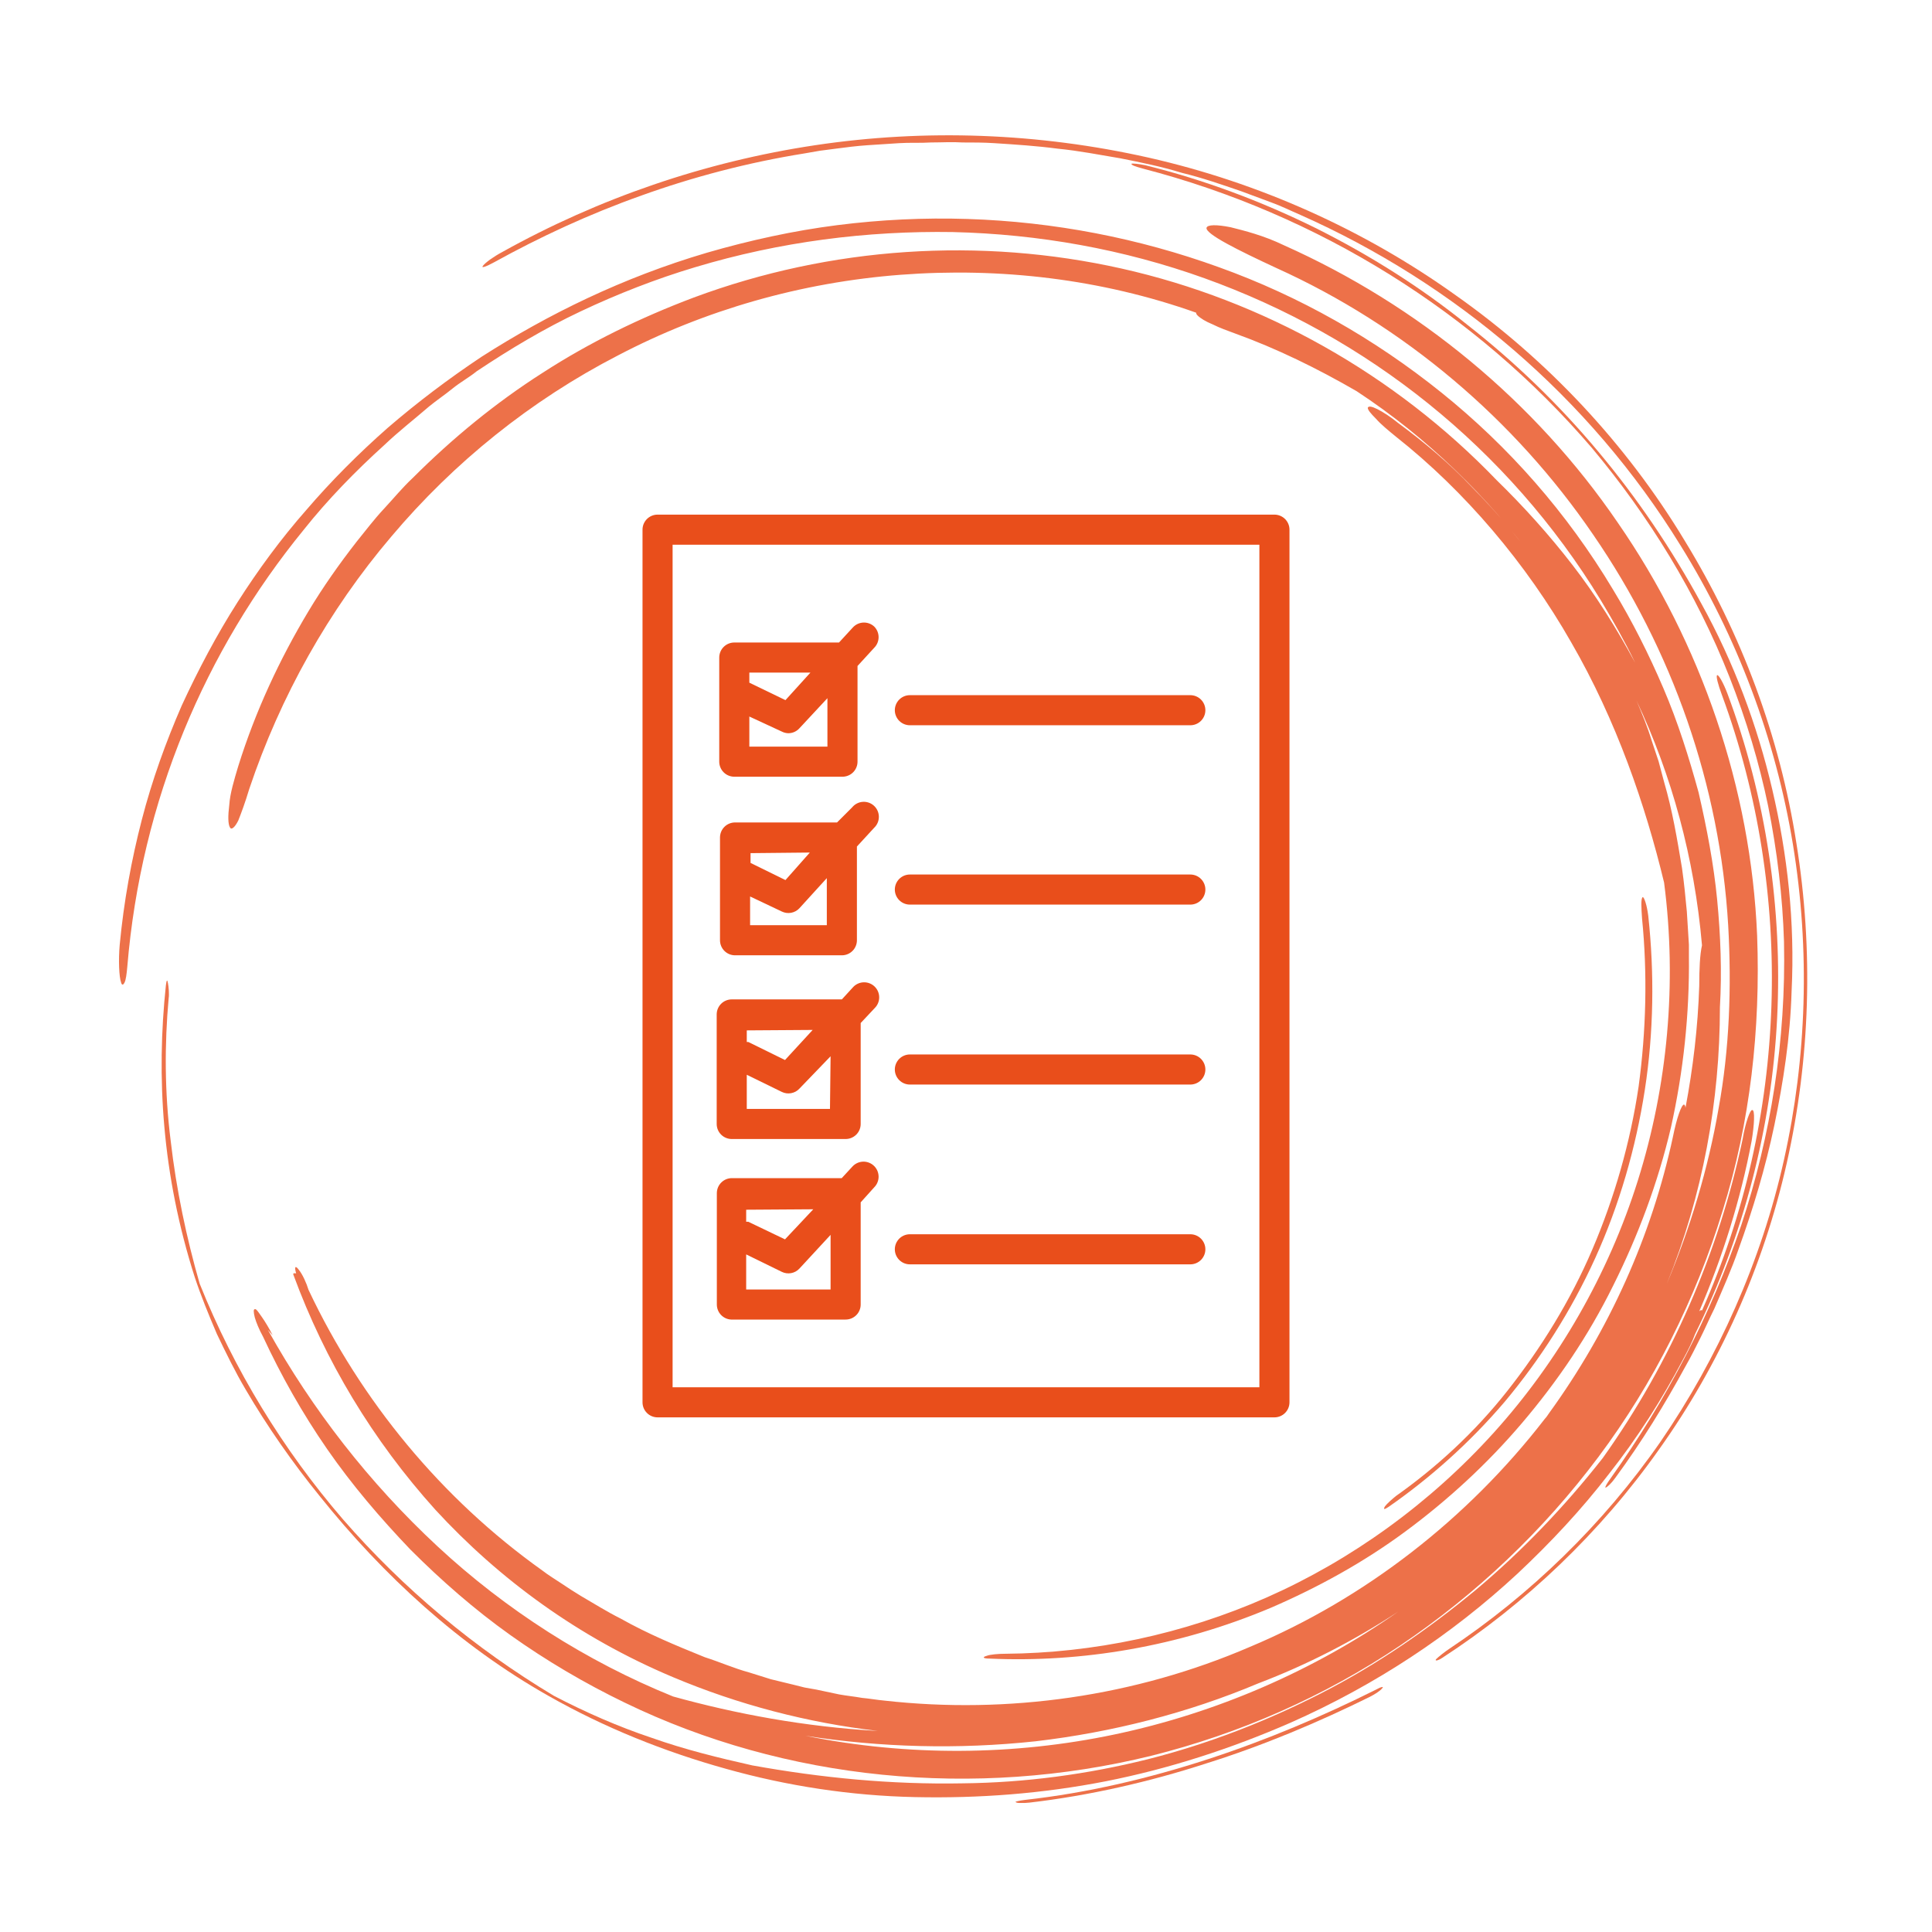
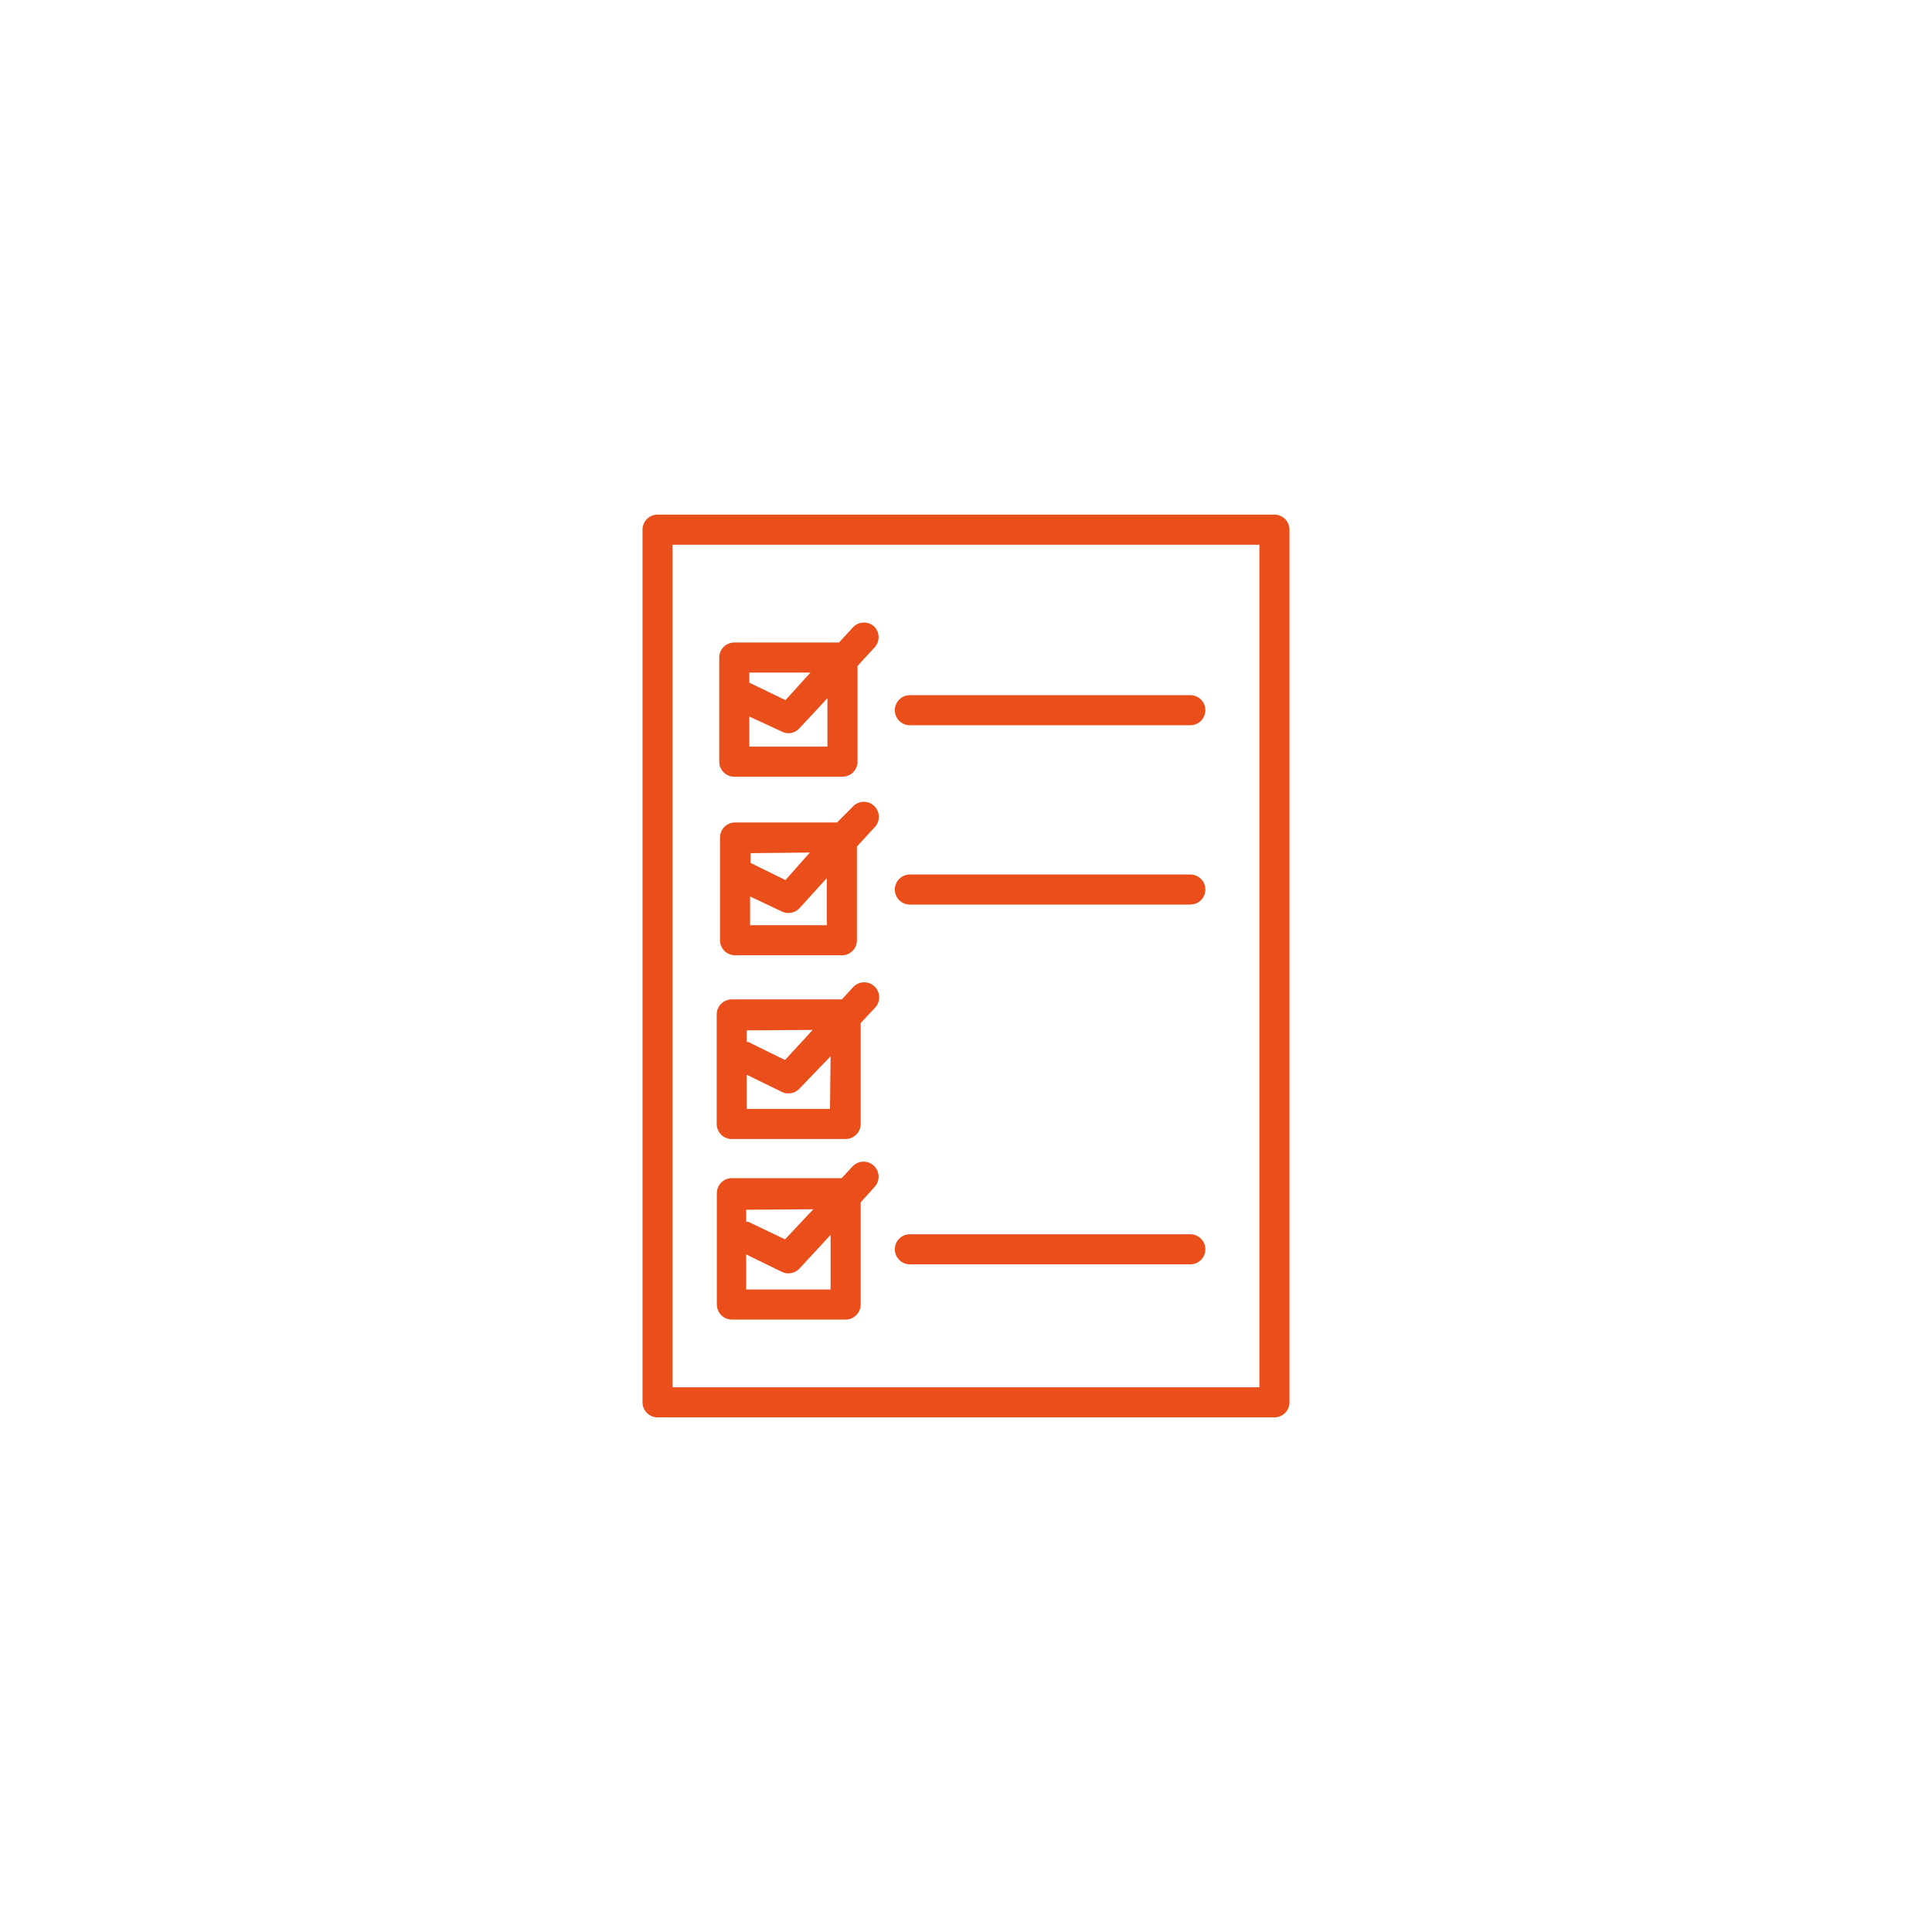
<svg xmlns="http://www.w3.org/2000/svg" width="1080" zoomAndPan="magnify" viewBox="0 0 810 810" height="1080" preserveAspectRatio="xMidYMid meet" version="1.0">
  <defs>
    <filter x="0%" y="0%" width="100%" height="100%" id="ea39e81510">
      <feColorMatrix values="0 0 0 0 1 0 0 0 0 1 0 0 0 0 1 0 0 0 1 0" color-interpolation-filters="sRGB" />
    </filter>
    <clipPath id="51fb0936be">
-       <path d="M 49.566 55 L 758 55 L 758 755.953 L 49.566 755.953 Z M 49.566 55 " clip-rule="nonzero" />
-     </clipPath>
+       </clipPath>
    <mask id="a8028f9c3b">
      <g filter="url(#ea39e81510)">
        <rect x="-81" width="972" fill="#000000" y="-81" height="972" fill-opacity="0.8" />
      </g>
    </mask>
    <clipPath id="e4dcf37415">
      <path d="M 0.566 36 L 688 36 L 688 691 L 0.566 691 Z M 0.566 36 " clip-rule="nonzero" />
    </clipPath>
    <clipPath id="267938e694">
      <path d="M 376 652 L 531 652 L 531 700.953 L 376 700.953 Z M 376 652 " clip-rule="nonzero" />
    </clipPath>
    <clipPath id="817e747871">
      <path d="M 153 1 L 708.922 1 L 708.922 642 L 153 642 Z M 153 1 " clip-rule="nonzero" />
    </clipPath>
    <clipPath id="c6b00778c6">
      <rect x="0" width="709" y="0" height="701" />
    </clipPath>
    <clipPath id="b501b7811b">
      <path d="M 269.379 215.68 L 540.879 215.68 L 540.879 594.43 L 269.379 594.43 Z M 269.379 215.68 " clip-rule="nonzero" />
    </clipPath>
  </defs>
  <rect x="-81" width="972" fill="#ffffff" y="-81" height="972" fill-opacity="1" />
  <rect x="-81" width="972" fill="#ffffff" y="-81" height="972" fill-opacity="1" />
  <g clip-path="url(#51fb0936be)">
    <g mask="url(#a8028f9c3b)">
      <g transform="matrix(1, 0, 0, 1, 49, 55)">
        <g clip-path="url(#c6b00778c6)">
          <g clip-path="url(#e4dcf37415)">
            <path fill="#e94e1b" d="M 55.512 275.746 C 68.516 237.027 88.738 200.914 115.031 169.996 C 141.324 138.793 173.684 112.789 210.09 94.008 C 246.492 74.941 286.945 63.383 328.551 60.203 C 370.156 57.027 412.629 61.938 452.5 76.098 C 452.5 76.387 452.5 76.676 453.078 77.25 C 454.234 78.406 456.543 79.852 459.434 81.008 C 462.324 82.453 465.5 83.609 468.68 84.766 C 486.305 91.121 503.352 99.5 519.82 109.035 C 549.289 128.391 574.715 153.238 595.52 181.266 C 591.473 175.488 586.852 170.285 582.516 164.797 C 577.895 159.598 573.27 154.395 568.359 149.484 C 558.824 139.371 548.133 130.414 537.156 122.324 C 533.977 119.723 530.797 117.703 528.488 116.547 C 526.176 115.391 524.73 115.102 524.441 115.969 C 524.441 116.836 525.598 118.281 527.91 120.59 C 529.93 122.902 533.109 125.504 536.289 128.102 C 565.18 150.93 590.895 181.266 609.676 214.203 C 628.746 247.141 640.879 282.68 648.68 315.039 C 654.172 357.223 650.125 400.273 637.703 439.855 C 625.277 479.438 604.188 515.844 577.316 545.602 C 550.445 575.363 517.508 599.055 482.258 614.656 C 447.008 630.258 409.16 638.059 372.465 638.348 C 369.578 638.348 366.109 638.637 364.664 639.215 C 362.641 639.793 363.219 640.371 365.82 640.371 C 404.25 642.105 444.988 635.461 483.992 618.992 C 503.352 610.613 522.418 600.211 540.043 587.207 C 557.668 574.207 574.426 558.895 589.16 541.559 C 603.898 524.223 616.898 505.152 627.301 484.062 C 637.703 463.258 646.082 441.012 651.57 417.609 C 656.77 394.207 659.371 370.223 659.082 345.664 L 659.082 341.043 L 658.793 336.418 L 658.215 327.176 C 657.637 321.105 657.059 315.039 656.191 308.973 C 654.172 296.836 652.148 284.703 648.68 272.855 L 646.371 264.188 L 643.48 255.52 C 641.746 249.742 639.434 244.25 637.125 238.762 C 651.859 269.965 661.395 304.637 664.57 341.332 C 663.703 345.086 663.418 351.156 663.418 358.379 C 662.84 375.715 660.816 392.762 657.637 409.52 C 657.637 408.652 657.348 408.363 657.059 408.074 C 655.902 408.074 653.883 414.141 652.438 421.363 C 643.48 463.258 625.566 502.844 600.43 537.512 C 599.852 538.379 599.273 539.246 598.695 539.824 C 566.336 581.719 523.285 615.234 475.035 635.461 C 426.785 656.262 373.621 663.773 321.902 657.996 C 318.727 657.707 315.547 657.129 312.371 656.84 C 309.191 656.262 306.012 655.973 302.836 655.395 L 293.301 653.375 L 288.387 652.508 L 283.766 651.352 L 274.23 649.039 L 264.984 646.148 C 258.629 644.418 252.852 641.816 246.492 639.793 C 234.359 634.883 222.512 629.969 211.246 623.613 C 205.465 620.723 199.977 617.258 194.488 614.078 C 191.598 612.344 188.996 610.613 186.398 608.879 C 183.797 607.145 180.906 605.41 178.309 603.391 C 136.125 573.34 102.32 532.312 80.359 485.797 C 79.492 482.906 77.762 479.148 76.316 477.418 C 74.871 475.395 74.293 475.973 75.16 478.859 C 74.582 478.859 73.715 478.57 74.004 479.438 C 87.293 515.555 107.23 548.781 133.523 577.965 C 160.105 606.855 193.332 631.414 233.203 648.172 C 260.652 659.73 289.543 667.242 319.016 670.707 C 288.387 668.977 259.207 663.484 233.203 656.262 C 196.797 641.527 162.992 619.859 134.391 593.277 C 105.785 566.695 81.805 535.781 63.312 502.555 L 65.336 504.863 C 63.891 501.977 62.156 499.086 60.715 497.062 C 59.27 495.039 58.402 493.598 57.824 493.887 C 57.246 493.887 57.246 495.039 57.824 497.352 C 58.402 499.375 59.559 502.266 61.293 505.441 C 68.805 521.621 77.762 537.512 88.16 552.539 C 98.562 567.562 110.41 581.43 123.121 594.723 C 136.125 607.723 149.992 619.859 165.016 630.547 C 180.039 641.238 196.219 650.773 212.977 658.863 C 280.297 691.512 359.754 699.312 433.719 681.109 C 470.703 671.863 506.238 656.262 538.023 634.883 C 569.805 613.5 598.117 586.633 621.234 555.715 C 644.348 524.801 661.973 489.551 673.238 452.57 C 684.797 415.586 689.129 376.293 687.688 337.285 C 685.086 275.457 664.281 214.781 629.324 164.219 C 594.652 113.367 545.535 72.918 489.191 47.781 C 480.812 43.734 472.723 41.715 466.945 40.27 C 461.168 39.113 457.121 39.113 456.832 40.559 C 456.543 43.16 469.836 49.805 486.016 57.316 C 539.754 81.586 585.984 120.879 618.922 169.129 C 652.148 217.383 672.082 274.301 675.551 332.953 C 676.996 358.668 676.129 384.672 671.508 409.809 C 667.172 434.945 659.66 459.793 649.836 483.195 C 664.859 446.211 672.082 406.629 672.082 367.336 C 672.949 352.312 672.371 337.285 670.93 322.262 C 669.484 307.238 666.594 292.215 663.129 277.191 C 659.082 262.453 654.461 247.719 648.391 233.562 C 642.324 219.402 635.391 205.535 627.301 192.246 C 607.941 159.887 583.383 132.148 555.355 109.613 C 527.332 87.074 495.84 69.16 462.035 57.027 C 428.52 44.891 392.98 37.957 356.574 36.801 C 338.371 36.223 320.172 37.09 301.969 39.402 C 283.766 41.715 265.273 45.758 247.359 50.961 C 212.113 61.359 180.906 76.676 152.883 94.586 C 139.012 103.832 126.012 113.656 113.586 124.348 C 101.453 135.039 89.895 146.594 79.492 158.73 C 68.805 170.863 59.27 183.867 50.602 197.445 C 41.934 211.023 34.133 225.762 27.199 240.785 C 20.551 256.098 14.773 271.988 10.441 288.746 C 6.105 305.504 2.93 322.84 1.195 341.043 C 0.617 347.398 0.906 354.621 1.773 356.934 C 2.062 358.09 2.641 358.09 3.215 356.934 C 3.793 355.777 4.082 353.465 4.371 350.289 C 10.152 280.656 37.02 217.672 78.34 167.109 C 88.449 154.395 100.008 142.551 112.141 131.57 C 118.211 125.793 124.566 120.879 130.922 115.391 C 134.102 112.789 137.566 110.477 140.746 107.879 C 143.926 105.277 147.68 103.254 150.859 100.656 C 164.727 91.41 179.172 82.742 194.488 75.52 C 209.801 68.297 225.98 61.938 242.449 57.027 C 277.988 46.336 314.391 41.715 350.508 42.293 C 386.625 43.16 422.16 49.516 455.965 61.648 C 489.77 73.785 521.551 91.41 549.867 114.234 C 578.184 137.059 602.742 164.797 622.098 196.578 C 627.301 205.246 632.211 213.914 636.547 222.871 C 628.746 208.426 620.078 194.555 610.254 181.844 C 600.43 169.129 589.738 157.285 578.473 146.305 C 535.711 101.812 480.523 70.895 421.293 57.605 C 362.066 44.312 299.367 48.359 241.871 69.738 C 219.625 78.117 198.242 88.52 178.598 101.234 C 158.66 113.945 140.457 128.969 123.988 145.438 C 119.656 149.484 115.898 154.105 111.855 158.441 C 107.809 162.773 104.34 167.398 100.586 172.02 C 93.363 181.266 86.43 191.09 80.359 201.203 C 68.227 221.426 58.113 243.098 50.891 266.211 C 49.156 271.988 47.422 277.766 47.133 282.391 C 46.555 287.012 46.555 290.48 47.422 291.926 C 48 293.082 49.445 291.926 50.891 289.035 C 52.047 286.145 53.777 281.523 55.512 275.746 Z M 478.504 650.773 C 499.016 642.973 518.664 632.859 537.156 620.723 C 501.617 645.57 460.879 663.195 418.406 672.152 C 375.934 681.109 331.438 681.398 288.676 672.73 C 320.172 677.645 352.82 678.512 385.18 675.043 C 417.25 671.285 449.031 663.195 478.504 650.773 Z M 478.504 650.773 " fill-opacity="1" fill-rule="nonzero" />
          </g>
          <g clip-path="url(#267938e694)">
            <path fill="#e94e1b" d="M 380.844 699.602 C 406.848 696.711 432.562 690.645 457.41 682.555 C 482.258 674.465 505.949 664.352 527.91 653.375 C 529.93 652.219 531.375 651.93 530.508 652.797 C 529.645 653.949 527.332 655.395 525.02 656.551 C 503.93 666.953 480.812 676.777 456.832 684.289 C 432.852 692.09 407.426 697.867 382.578 700.758 C 379.688 701.047 377.09 701.047 376.801 700.469 C 376.223 700.469 378.246 699.891 380.844 699.602 Z M 380.844 699.602 " fill-opacity="1" fill-rule="nonzero" />
          </g>
          <g clip-path="url(#817e747871)">
            <path fill="#e94e1b" d="M 558.535 636.328 C 592.34 613.789 622.965 584.32 647.234 549.359 C 671.219 514.398 689.418 473.949 698.953 431.188 C 708.488 388.426 709.934 343.355 702.711 299.148 C 695.488 254.941 679.309 211.891 655.613 173.754 C 617.188 111.344 560.559 63.672 496.129 35.07 C 492.082 33.336 488.035 31.312 483.992 29.867 L 471.566 25.246 C 463.188 22.355 454.809 19.465 446.43 17.445 C 438.051 14.844 429.387 13.109 420.719 11.375 C 412.051 9.934 403.383 8.199 394.426 7.332 C 385.758 6.176 376.801 5.598 367.844 5.02 C 363.508 4.73 358.887 4.73 354.551 4.73 C 350.219 4.441 345.598 4.73 341.262 4.73 C 336.93 5.02 332.305 4.73 327.973 5.02 C 323.637 5.309 319.016 5.598 314.68 5.887 C 310.348 6.176 305.723 6.754 301.391 7.332 C 299.078 7.621 297.055 7.91 294.746 8.199 L 288.098 9.355 C 264.695 13.109 241.582 19.176 219.914 26.977 C 197.953 34.781 177.441 44.312 158.082 55.004 C 154.902 56.738 152.594 57.605 153.461 56.449 C 154.613 55.004 157.793 52.691 161.551 50.672 C 202 28.133 246.492 12.82 292.723 5.887 C 338.949 -1.047 386.336 0.688 432.562 11.086 C 478.504 21.488 522.707 41.137 561.426 68.871 C 599.562 95.742 632.789 130.992 657.348 171.73 C 681.039 210.449 697.219 253.785 704.156 298.57 C 711.379 343.355 709.934 389.004 700.109 432.633 C 690.285 476.262 671.797 517.289 646.66 552.539 C 621.809 587.785 590.316 617.547 555.645 640.082 C 553.914 641.238 552.469 641.527 553.047 640.66 C 554.203 639.504 556.801 637.48 558.535 636.328 Z M 558.535 636.328 " fill-opacity="1" fill-rule="nonzero" />
          </g>
          <path fill="#e94e1b" d="M 431.117 14.266 C 455.676 20.332 479.656 29.289 502.484 40.559 C 525.02 51.824 546.688 65.406 566.336 81.297 C 586.273 96.898 604.766 114.812 620.945 134.172 C 637.414 153.816 651.859 175.199 664.281 198.023 C 677.863 222.582 687.688 248.875 694.043 276.035 C 700.398 303.191 703.578 331.508 702.133 360.691 C 701.555 380.047 698.664 398.539 694.91 416.742 C 691.152 434.656 685.953 451.992 679.887 468.75 C 676.996 477.129 673.238 485.508 669.773 493.598 C 667.75 497.641 666.016 501.688 663.992 505.73 C 661.973 509.777 659.949 513.82 657.637 517.867 C 648.969 533.758 639.434 549.359 628.168 564.672 C 626.723 566.695 624.988 568.43 624.121 568.719 C 623.832 568.43 624.699 566.984 626.145 564.961 C 649.836 531.734 668.328 496.195 681.039 458.637 C 693.465 421.074 699.82 381.203 698.953 339.887 C 698.375 320.816 696.066 301.75 692.309 282.969 C 688.551 264.766 683.062 246.562 676.129 228.938 C 662.262 193.691 642.324 161.328 618.344 132.727 C 569.516 75.809 503.641 34.781 430.25 15.711 C 427.074 14.844 425.34 14.266 425.34 13.688 C 425.629 13.398 428.23 13.688 431.117 14.266 Z M 431.117 14.266 " fill-opacity="1" fill-rule="nonzero" />
          <path fill="#e94e1b" d="M 642.035 328.906 C 644.637 352.887 644.348 377.734 640.59 402.008 C 636.836 426.277 629.902 450.258 619.789 472.504 C 609.676 494.75 596.672 514.977 581.938 532.602 C 566.914 550.227 550.156 564.961 533.109 576.809 C 531.375 577.965 530.797 577.965 531.664 576.52 C 532.531 575.363 534.844 573.34 536.289 572.184 C 553.047 560.34 569.227 545.602 583.094 527.98 C 596.961 510.355 609.387 490.418 618.633 468.75 C 627.879 447.078 634.523 423.965 637.992 400.562 C 641.168 377.16 641.746 353.176 639.434 330.062 C 639.145 325.73 638.855 321.684 639.723 321.105 C 640.301 321.105 641.457 324.285 642.035 328.906 Z M 642.035 328.906 " fill-opacity="1" fill-rule="nonzero" />
          <path fill="#e94e1b" d="M 354.84 692.668 C 380.844 692.379 406.848 688.91 432.273 682.555 C 457.41 676.199 481.969 666.664 505.082 654.816 C 528.199 642.973 549.578 628.238 569.516 611.766 C 589.16 595.297 607.074 576.52 622.965 556.293 C 651.57 516.133 671.508 470.48 681.617 422.52 C 682.773 415.586 684.797 410.098 685.664 410.387 C 686.82 410.387 686.531 416.453 685.375 423.387 C 680.75 447.945 673.238 471.926 663.418 494.75 C 663.992 494.176 664.57 494.176 664.57 494.465 C 700.398 414.141 703.578 319.66 672.949 236.449 C 671.219 231.828 670.352 228.359 670.93 228.07 C 671.508 227.781 673.527 231.25 675.262 235.871 C 691.441 279.211 698.375 326.02 696.066 371.957 C 693.754 417.898 681.906 463.258 661.684 504.285 C 660.527 507.465 658.793 510.934 656.77 514.688 C 647.812 531.734 637.414 547.914 625.566 562.938 C 614.008 577.965 601.008 591.832 587.141 604.832 C 559.402 630.547 527.332 651.641 492.082 667.242 C 466.945 678.223 440.941 686.602 414.648 691.801 C 388.066 697 361.488 699.023 334.617 698.445 C 307.746 697.867 281.164 693.824 255.449 686.602 C 229.445 679.375 204.309 669.266 180.906 655.973 C 143.637 634.883 111.855 605.699 84.984 572.184 C 73.715 558.316 63.023 543.004 54.066 527.691 C 49.445 519.891 45.688 512.086 41.934 504.285 C 38.465 496.195 35.289 488.395 32.688 480.594 C 18.82 437.254 16.508 396.227 20.551 358.09 C 20.84 355.777 21.129 355.488 21.418 357.223 C 21.707 358.668 21.996 361.844 21.707 363.578 C 19.977 382.648 19.977 402.871 22.574 423.387 C 24.887 443.613 29.219 464.125 34.711 483.195 C 49.156 519.312 69.672 552.828 94.809 582.008 C 120.234 611.191 149.992 636.039 183.219 655.973 C 196.508 662.906 210.379 668.977 224.246 673.598 C 238.113 678.512 252.273 681.977 266.43 685.156 C 295.324 690.355 324.504 693.246 354.84 692.668 Z M 354.84 692.668 " fill-opacity="1" fill-rule="nonzero" />
        </g>
      </g>
    </g>
  </g>
  <g clip-path="url(#b501b7811b)">
    <path fill="#e94e1b" d="M 534.312 215.758 L 275.684 215.758 C 275.27 215.758 274.859 215.797 274.453 215.879 C 274.047 215.957 273.652 216.078 273.27 216.238 C 272.887 216.395 272.523 216.59 272.18 216.82 C 271.836 217.051 271.52 217.312 271.227 217.605 C 270.934 217.898 270.672 218.215 270.441 218.559 C 270.211 218.906 270.016 219.27 269.855 219.652 C 269.699 220.031 269.578 220.426 269.5 220.832 C 269.418 221.238 269.379 221.648 269.379 222.062 L 269.379 587.926 C 269.379 588.34 269.418 588.75 269.5 589.156 C 269.578 589.562 269.699 589.957 269.855 590.34 C 270.016 590.723 270.211 591.086 270.441 591.43 C 270.672 591.773 270.934 592.094 271.227 592.387 C 271.52 592.68 271.836 592.941 272.18 593.172 C 272.523 593.402 272.887 593.594 273.27 593.754 C 273.652 593.914 274.047 594.031 274.453 594.113 C 274.859 594.195 275.27 594.234 275.684 594.234 L 534.312 594.234 C 534.727 594.234 535.137 594.195 535.543 594.113 C 535.949 594.031 536.344 593.914 536.727 593.754 C 537.109 593.594 537.473 593.402 537.816 593.172 C 538.16 592.941 538.48 592.68 538.773 592.387 C 539.066 592.094 539.324 591.773 539.555 591.43 C 539.785 591.086 539.98 590.723 540.141 590.34 C 540.297 589.957 540.418 589.562 540.5 589.156 C 540.578 588.75 540.621 588.34 540.621 587.926 L 540.621 222.062 C 540.621 221.648 540.578 221.238 540.5 220.832 C 540.418 220.426 540.297 220.031 540.141 219.652 C 539.98 219.27 539.785 218.906 539.555 218.559 C 539.324 218.215 539.066 217.898 538.773 217.605 C 538.48 217.312 538.16 217.051 537.816 216.82 C 537.473 216.59 537.109 216.395 536.727 216.238 C 536.344 216.078 535.949 215.957 535.543 215.879 C 535.137 215.797 534.727 215.758 534.312 215.758 Z M 528.004 581.617 L 281.992 581.617 L 281.992 228.371 L 528.004 228.371 Z M 528.004 581.617 " fill-opacity="1" fill-rule="nonzero" />
  </g>
  <path fill="#e94e1b" d="M 307.855 325.641 L 353.211 325.641 C 353.625 325.641 354.035 325.602 354.441 325.52 C 354.848 325.438 355.242 325.32 355.625 325.16 C 356.008 325.004 356.371 324.809 356.715 324.578 C 357.059 324.348 357.379 324.086 357.672 323.793 C 357.965 323.5 358.227 323.184 358.453 322.836 C 358.684 322.492 358.879 322.129 359.039 321.746 C 359.195 321.363 359.316 320.969 359.398 320.562 C 359.477 320.156 359.52 319.746 359.52 319.332 L 359.52 279.215 L 366.52 271.582 C 366.812 271.289 367.07 270.973 367.297 270.629 C 367.527 270.285 367.719 269.922 367.879 269.539 C 368.035 269.16 368.152 268.766 368.234 268.359 C 368.312 267.957 368.355 267.547 368.355 267.137 C 368.355 266.723 368.312 266.312 368.234 265.91 C 368.152 265.504 368.035 265.109 367.879 264.73 C 367.719 264.348 367.527 263.984 367.297 263.641 C 367.07 263.297 366.812 262.98 366.52 262.688 C 366.215 262.402 365.883 262.152 365.527 261.934 C 365.172 261.719 364.801 261.535 364.41 261.391 C 364.02 261.246 363.617 261.145 363.203 261.078 C 362.793 261.016 362.379 260.992 361.961 261.008 C 361.547 261.027 361.137 261.086 360.73 261.184 C 360.324 261.281 359.934 261.422 359.555 261.598 C 359.18 261.773 358.82 261.984 358.488 262.234 C 358.152 262.48 357.844 262.758 357.562 263.066 L 351.758 269.375 L 307.855 269.375 C 307.441 269.375 307.031 269.414 306.625 269.496 C 306.219 269.574 305.824 269.695 305.441 269.855 C 305.059 270.012 304.695 270.207 304.352 270.438 C 304.008 270.668 303.688 270.93 303.395 271.223 C 303.102 271.516 302.84 271.832 302.609 272.176 C 302.379 272.523 302.188 272.887 302.027 273.27 C 301.871 273.652 301.75 274.047 301.668 274.453 C 301.59 274.859 301.547 275.27 301.547 275.684 L 301.547 319.332 C 301.547 319.746 301.59 320.156 301.668 320.562 C 301.75 320.969 301.871 321.363 302.027 321.746 C 302.188 322.129 302.379 322.492 302.609 322.836 C 302.84 323.184 303.102 323.5 303.395 323.793 C 303.688 324.086 304.008 324.348 304.352 324.578 C 304.695 324.809 305.059 325.004 305.441 325.16 C 305.824 325.32 306.219 325.438 306.625 325.52 C 307.031 325.602 307.441 325.641 307.855 325.641 Z M 346.902 313.023 L 314.164 313.023 L 314.164 300.41 L 327.789 306.719 C 328.66 307.164 329.586 307.395 330.562 307.41 C 331.441 307.398 332.285 307.215 333.086 306.852 C 333.887 306.488 334.582 305.98 335.168 305.328 L 346.902 292.715 Z M 339.773 281.988 L 329.305 293.535 L 314.164 286.215 L 314.164 281.988 Z M 339.773 281.988 " fill-opacity="1" fill-rule="nonzero" />
  <path fill="#e94e1b" d="M 381.469 304.066 L 499.051 304.066 C 499.465 304.066 499.875 304.027 500.281 303.945 C 500.688 303.867 501.082 303.746 501.465 303.586 C 501.848 303.43 502.211 303.234 502.555 303.004 C 502.898 302.773 503.219 302.512 503.512 302.219 C 503.805 301.926 504.066 301.609 504.293 301.266 C 504.523 300.922 504.719 300.555 504.879 300.176 C 505.035 299.793 505.156 299.398 505.238 298.992 C 505.316 298.586 505.359 298.176 505.359 297.762 C 505.359 297.348 505.316 296.934 505.238 296.531 C 505.156 296.125 505.035 295.73 504.879 295.348 C 504.719 294.965 504.523 294.602 504.293 294.254 C 504.066 293.91 503.805 293.594 503.512 293.301 C 503.219 293.008 502.898 292.746 502.555 292.516 C 502.211 292.285 501.848 292.09 501.465 291.934 C 501.082 291.773 500.688 291.652 500.281 291.574 C 499.875 291.492 499.465 291.453 499.051 291.453 L 381.469 291.453 C 381.055 291.453 380.645 291.492 380.238 291.574 C 379.832 291.652 379.438 291.773 379.055 291.934 C 378.672 292.09 378.309 292.285 377.965 292.516 C 377.621 292.746 377.301 293.008 377.008 293.301 C 376.715 293.594 376.453 293.91 376.227 294.254 C 375.996 294.602 375.801 294.965 375.641 295.348 C 375.484 295.73 375.363 296.125 375.281 296.527 C 375.203 296.934 375.16 297.348 375.16 297.762 C 375.16 298.176 375.203 298.586 375.281 298.992 C 375.363 299.398 375.484 299.793 375.641 300.176 C 375.801 300.555 375.996 300.922 376.227 301.266 C 376.453 301.609 376.715 301.926 377.008 302.219 C 377.301 302.512 377.621 302.773 377.965 303.004 C 378.309 303.234 378.672 303.43 379.055 303.586 C 379.438 303.746 379.832 303.867 380.238 303.945 C 380.645 304.027 381.055 304.066 381.469 304.066 Z M 381.469 304.066 " fill-opacity="1" fill-rule="nonzero" />
  <path fill="#e94e1b" d="M 357.246 338.508 L 350.938 344.816 L 308.172 344.816 C 307.758 344.816 307.348 344.859 306.941 344.938 C 306.535 345.02 306.141 345.141 305.758 345.297 C 305.375 345.457 305.012 345.648 304.668 345.879 C 304.32 346.109 304.004 346.371 303.711 346.664 C 303.418 346.957 303.156 347.277 302.926 347.621 C 302.695 347.965 302.5 348.328 302.344 348.711 C 302.184 349.094 302.066 349.488 301.984 349.895 C 301.902 350.301 301.863 350.711 301.863 351.125 L 301.863 394.207 C 301.863 394.621 301.902 395.031 301.984 395.438 C 302.066 395.844 302.184 396.238 302.344 396.621 C 302.5 397.004 302.695 397.367 302.926 397.715 C 303.156 398.059 303.418 398.375 303.711 398.668 C 304.004 398.961 304.32 399.223 304.668 399.453 C 305.012 399.684 305.375 399.879 305.758 400.035 C 306.141 400.195 306.535 400.316 306.941 400.395 C 307.348 400.477 307.758 400.516 308.172 400.516 L 352.957 400.516 C 353.371 400.516 353.781 400.477 354.188 400.395 C 354.594 400.316 354.988 400.195 355.371 400.035 C 355.754 399.879 356.117 399.684 356.461 399.453 C 356.805 399.223 357.125 398.961 357.418 398.668 C 357.711 398.375 357.973 398.059 358.203 397.715 C 358.434 397.367 358.625 397.004 358.785 396.621 C 358.945 396.238 359.062 395.844 359.145 395.438 C 359.227 395.031 359.266 394.621 359.266 394.207 L 359.266 354.91 L 366.52 347.023 C 366.832 346.727 367.109 346.398 367.355 346.043 C 367.598 345.691 367.805 345.312 367.973 344.914 C 368.141 344.52 368.266 344.109 368.348 343.684 C 368.43 343.262 368.469 342.836 368.465 342.402 C 368.461 341.973 368.414 341.547 368.32 341.125 C 368.23 340.703 368.098 340.293 367.922 339.902 C 367.746 339.508 367.531 339.137 367.277 338.785 C 367.027 338.434 366.742 338.113 366.426 337.82 C 366.105 337.531 365.762 337.273 365.395 337.051 C 365.023 336.832 364.633 336.648 364.227 336.508 C 363.82 336.367 363.402 336.27 362.973 336.211 C 362.547 336.156 362.117 336.145 361.688 336.176 C 361.258 336.211 360.836 336.285 360.422 336.402 C 360.004 336.523 359.605 336.684 359.227 336.883 C 358.844 337.082 358.484 337.32 358.152 337.594 C 357.82 337.867 357.52 338.172 357.246 338.508 Z M 339.523 357.434 L 329.305 368.977 L 314.668 361.785 L 314.668 357.684 Z M 346.648 387.902 L 314.48 387.902 L 314.48 375.852 L 327.789 382.16 C 328.398 382.457 329.035 382.648 329.707 382.738 C 330.375 382.828 331.043 382.809 331.707 382.684 C 332.371 382.559 333 382.332 333.594 382.008 C 334.184 381.68 334.711 381.27 335.168 380.773 L 346.648 368.156 Z M 346.648 387.902 " fill-opacity="1" fill-rule="nonzero" />
-   <path fill="#e94e1b" d="M 381.469 379.258 L 499.051 379.258 C 499.465 379.258 499.875 379.219 500.281 379.137 C 500.688 379.059 501.082 378.938 501.465 378.777 C 501.848 378.621 502.211 378.426 502.555 378.195 C 502.898 377.965 503.219 377.703 503.512 377.41 C 503.805 377.117 504.066 376.801 504.293 376.457 C 504.523 376.109 504.719 375.746 504.879 375.363 C 505.035 374.98 505.156 374.586 505.238 374.18 C 505.316 373.773 505.359 373.363 505.359 372.949 C 505.359 372.535 505.316 372.125 505.238 371.719 C 505.156 371.312 505.035 370.918 504.879 370.535 C 504.719 370.152 504.523 369.789 504.293 369.445 C 504.066 369.102 503.805 368.785 503.512 368.492 C 503.219 368.199 502.898 367.938 502.555 367.707 C 502.211 367.477 501.848 367.281 501.465 367.121 C 501.082 366.965 500.688 366.844 500.281 366.766 C 499.875 366.684 499.465 366.645 499.051 366.645 L 381.469 366.645 C 381.055 366.645 380.645 366.684 380.238 366.766 C 379.832 366.844 379.438 366.965 379.055 367.121 C 378.672 367.281 378.309 367.477 377.965 367.707 C 377.621 367.938 377.301 368.199 377.008 368.492 C 376.715 368.785 376.453 369.102 376.227 369.445 C 375.996 369.789 375.801 370.152 375.641 370.535 C 375.484 370.918 375.363 371.312 375.281 371.719 C 375.203 372.125 375.16 372.535 375.16 372.949 C 375.16 373.363 375.203 373.773 375.281 374.18 C 375.363 374.586 375.484 374.98 375.641 375.363 C 375.801 375.746 375.996 376.109 376.227 376.457 C 376.453 376.801 376.715 377.117 377.008 377.41 C 377.301 377.703 377.621 377.965 377.965 378.195 C 378.309 378.426 378.672 378.621 379.055 378.777 C 379.438 378.938 379.832 379.059 380.238 379.137 C 380.645 379.219 381.055 379.258 381.469 379.258 Z M 381.469 379.258 " fill-opacity="1" fill-rule="nonzero" />
+   <path fill="#e94e1b" d="M 381.469 379.258 L 499.051 379.258 C 500.688 379.059 501.082 378.938 501.465 378.777 C 501.848 378.621 502.211 378.426 502.555 378.195 C 502.898 377.965 503.219 377.703 503.512 377.41 C 503.805 377.117 504.066 376.801 504.293 376.457 C 504.523 376.109 504.719 375.746 504.879 375.363 C 505.035 374.98 505.156 374.586 505.238 374.18 C 505.316 373.773 505.359 373.363 505.359 372.949 C 505.359 372.535 505.316 372.125 505.238 371.719 C 505.156 371.312 505.035 370.918 504.879 370.535 C 504.719 370.152 504.523 369.789 504.293 369.445 C 504.066 369.102 503.805 368.785 503.512 368.492 C 503.219 368.199 502.898 367.938 502.555 367.707 C 502.211 367.477 501.848 367.281 501.465 367.121 C 501.082 366.965 500.688 366.844 500.281 366.766 C 499.875 366.684 499.465 366.645 499.051 366.645 L 381.469 366.645 C 381.055 366.645 380.645 366.684 380.238 366.766 C 379.832 366.844 379.438 366.965 379.055 367.121 C 378.672 367.281 378.309 367.477 377.965 367.707 C 377.621 367.938 377.301 368.199 377.008 368.492 C 376.715 368.785 376.453 369.102 376.227 369.445 C 375.996 369.789 375.801 370.152 375.641 370.535 C 375.484 370.918 375.363 371.312 375.281 371.719 C 375.203 372.125 375.16 372.535 375.16 372.949 C 375.16 373.363 375.203 373.773 375.281 374.18 C 375.363 374.586 375.484 374.98 375.641 375.363 C 375.801 375.746 375.996 376.109 376.227 376.457 C 376.453 376.801 376.715 377.117 377.008 377.41 C 377.301 377.703 377.621 377.965 377.965 378.195 C 378.309 378.426 378.672 378.621 379.055 378.777 C 379.438 378.938 379.832 379.059 380.238 379.137 C 380.645 379.219 381.055 379.258 381.469 379.258 Z M 381.469 379.258 " fill-opacity="1" fill-rule="nonzero" />
  <path fill="#e94e1b" d="M 306.785 477.535 L 354.535 477.535 C 354.949 477.535 355.359 477.496 355.766 477.414 C 356.172 477.336 356.566 477.215 356.949 477.055 C 357.332 476.898 357.695 476.703 358.039 476.473 C 358.383 476.242 358.703 475.98 358.996 475.688 C 359.289 475.395 359.551 475.078 359.781 474.734 C 360.008 474.391 360.203 474.023 360.363 473.645 C 360.52 473.262 360.641 472.867 360.723 472.461 C 360.801 472.055 360.844 471.645 360.844 471.23 L 360.844 428.902 L 366.773 422.594 C 367.062 422.301 367.324 421.984 367.551 421.641 C 367.781 421.297 367.973 420.934 368.129 420.551 C 368.285 420.172 368.406 419.777 368.484 419.375 C 368.566 418.969 368.605 418.559 368.605 418.148 C 368.605 417.734 368.566 417.324 368.484 416.922 C 368.406 416.516 368.285 416.125 368.129 415.742 C 367.973 415.359 367.781 415 367.551 414.656 C 367.324 414.312 367.062 413.992 366.773 413.699 C 366.48 413.406 366.16 413.141 365.812 412.906 C 365.469 412.676 365.105 412.48 364.719 412.32 C 364.336 412.16 363.938 412.039 363.531 411.957 C 363.121 411.875 362.711 411.836 362.293 411.836 C 361.879 411.836 361.465 411.875 361.055 411.957 C 360.648 412.039 360.25 412.16 359.867 412.32 C 359.484 412.48 359.117 412.676 358.773 412.906 C 358.426 413.141 358.109 413.406 357.816 413.699 L 352.957 419 L 306.785 419 C 306.371 419 305.957 419.039 305.551 419.121 C 305.148 419.199 304.754 419.32 304.371 419.48 C 303.988 419.637 303.625 419.832 303.277 420.062 C 302.934 420.293 302.617 420.555 302.324 420.848 C 302.031 421.141 301.77 421.457 301.539 421.801 C 301.309 422.148 301.113 422.512 300.957 422.895 C 300.797 423.277 300.676 423.672 300.598 424.078 C 300.516 424.484 300.477 424.895 300.477 425.309 L 300.477 471.23 C 300.477 471.645 300.516 472.055 300.598 472.461 C 300.676 472.867 300.797 473.262 300.957 473.645 C 301.113 474.023 301.309 474.391 301.539 474.734 C 301.77 475.078 302.031 475.395 302.324 475.688 C 302.617 475.98 302.934 476.242 303.277 476.473 C 303.625 476.703 303.988 476.898 304.371 477.055 C 304.754 477.215 305.148 477.336 305.551 477.414 C 305.957 477.496 306.371 477.535 306.785 477.535 Z M 347.973 464.922 L 313.09 464.922 L 313.09 450.602 L 327.789 457.793 C 328.398 458.086 329.035 458.281 329.707 458.371 C 330.375 458.461 331.043 458.441 331.707 458.316 C 332.371 458.191 333 457.965 333.594 457.641 C 334.184 457.312 334.711 456.902 335.168 456.406 L 348.227 442.844 Z M 340.719 431.805 L 329.113 444.422 L 313.723 436.852 C 313.723 436.852 313.344 436.852 313.09 436.852 L 313.09 431.992 Z M 340.719 431.805 " fill-opacity="1" fill-rule="nonzero" />
-   <path fill="#e94e1b" d="M 381.469 454.703 L 499.051 454.703 C 499.465 454.703 499.875 454.66 500.281 454.582 C 500.688 454.5 501.082 454.379 501.465 454.223 C 501.848 454.062 502.211 453.867 502.555 453.641 C 502.898 453.41 503.219 453.148 503.512 452.855 C 503.805 452.562 504.066 452.242 504.293 451.898 C 504.523 451.555 504.719 451.191 504.879 450.809 C 505.035 450.426 505.156 450.031 505.238 449.625 C 505.316 449.219 505.359 448.809 505.359 448.395 C 505.359 447.98 505.316 447.57 505.238 447.164 C 505.156 446.758 505.035 446.363 504.879 445.98 C 504.719 445.598 504.523 445.234 504.293 444.891 C 504.066 444.547 503.805 444.227 503.512 443.934 C 503.219 443.641 502.898 443.379 502.555 443.148 C 502.211 442.918 501.848 442.727 501.465 442.566 C 501.082 442.406 500.688 442.289 500.281 442.207 C 499.875 442.125 499.465 442.086 499.051 442.086 L 381.469 442.086 C 381.055 442.086 380.645 442.125 380.238 442.207 C 379.832 442.289 379.438 442.406 379.055 442.566 C 378.672 442.727 378.309 442.918 377.965 443.148 C 377.621 443.379 377.301 443.641 377.008 443.934 C 376.715 444.227 376.453 444.547 376.227 444.891 C 375.996 445.234 375.801 445.598 375.641 445.98 C 375.484 446.363 375.363 446.758 375.281 447.164 C 375.203 447.57 375.16 447.98 375.16 448.395 C 375.16 448.809 375.203 449.219 375.281 449.625 C 375.363 450.031 375.484 450.426 375.641 450.809 C 375.801 451.191 375.996 451.555 376.227 451.898 C 376.453 452.242 376.715 452.562 377.008 452.855 C 377.301 453.148 377.621 453.41 377.965 453.641 C 378.309 453.867 378.672 454.062 379.055 454.223 C 379.438 454.379 379.832 454.5 380.238 454.582 C 380.645 454.66 381.055 454.703 381.469 454.703 Z M 381.469 454.703 " fill-opacity="1" fill-rule="nonzero" />
  <path fill="#e94e1b" d="M 306.531 553.23 L 354.535 553.23 C 354.949 553.23 355.359 553.191 355.766 553.109 C 356.172 553.031 356.566 552.91 356.949 552.754 C 357.332 552.594 357.695 552.398 358.039 552.168 C 358.383 551.938 358.703 551.676 358.996 551.383 C 359.289 551.09 359.551 550.773 359.781 550.43 C 360.008 550.086 360.203 549.723 360.363 549.34 C 360.52 548.957 360.641 548.562 360.723 548.156 C 360.801 547.75 360.844 547.34 360.844 546.926 L 360.844 504.094 L 366.52 497.785 C 366.812 497.492 367.07 497.176 367.297 496.832 C 367.527 496.488 367.719 496.125 367.879 495.742 C 368.035 495.363 368.152 494.969 368.234 494.562 C 368.312 494.16 368.355 493.75 368.355 493.34 C 368.355 492.926 368.312 492.516 368.234 492.113 C 368.152 491.707 368.035 491.312 367.879 490.934 C 367.719 490.551 367.527 490.188 367.297 489.844 C 367.07 489.5 366.812 489.184 366.52 488.891 C 366.227 488.594 365.906 488.332 365.562 488.098 C 365.215 487.867 364.852 487.672 364.469 487.512 C 364.082 487.352 363.688 487.23 363.277 487.148 C 362.871 487.066 362.457 487.023 362.043 487.023 C 361.625 487.023 361.211 487.066 360.805 487.148 C 360.395 487.23 360 487.352 359.613 487.512 C 359.23 487.672 358.867 487.867 358.52 488.098 C 358.176 488.332 357.855 488.594 357.562 488.891 L 352.895 493.938 L 306.848 493.938 C 306.434 493.938 306.023 493.977 305.617 494.059 C 305.211 494.141 304.816 494.258 304.434 494.418 C 304.051 494.574 303.688 494.77 303.344 495 C 302.996 495.23 302.68 495.492 302.387 495.785 C 302.094 496.078 301.832 496.395 301.602 496.742 C 301.371 497.086 301.176 497.449 301.02 497.832 C 300.859 498.215 300.742 498.609 300.66 499.016 C 300.578 499.422 300.539 499.832 300.539 500.246 L 300.539 546.926 C 300.539 547.324 300.574 547.723 300.652 548.117 C 300.727 548.512 300.84 548.895 300.988 549.266 C 301.137 549.641 301.316 549.996 301.535 550.332 C 301.75 550.672 301.996 550.984 302.273 551.277 C 302.551 551.566 302.852 551.828 303.176 552.062 C 303.504 552.297 303.848 552.496 304.215 552.664 C 304.578 552.832 304.957 552.965 305.344 553.059 C 305.734 553.156 306.129 553.211 306.531 553.23 Z M 348.227 540.617 L 312.84 540.617 L 312.84 525.918 L 327.789 533.234 C 328.398 533.531 329.035 533.723 329.707 533.812 C 330.375 533.902 331.043 533.887 331.707 533.762 C 332.371 533.637 333 533.41 333.594 533.082 C 334.184 532.754 334.711 532.344 335.168 531.848 L 348.227 517.719 Z M 340.973 506.996 L 329.113 519.609 L 313.723 512.23 L 312.84 512.23 L 312.84 507.184 Z M 340.973 506.996 " fill-opacity="1" fill-rule="nonzero" />
  <path fill="#e94e1b" d="M 381.469 530.082 L 499.051 530.082 C 499.465 530.082 499.875 530.043 500.281 529.961 C 500.688 529.879 501.082 529.762 501.465 529.602 C 501.848 529.441 502.211 529.25 502.555 529.02 C 502.898 528.789 503.219 528.527 503.512 528.234 C 503.805 527.941 504.066 527.621 504.293 527.277 C 504.523 526.934 504.719 526.57 504.879 526.188 C 505.035 525.805 505.156 525.41 505.238 525.004 C 505.316 524.598 505.359 524.188 505.359 523.773 C 505.359 523.359 505.316 522.949 505.238 522.543 C 505.156 522.137 505.035 521.742 504.879 521.359 C 504.719 520.977 504.523 520.613 504.293 520.27 C 504.066 519.926 503.805 519.605 503.512 519.312 C 503.219 519.02 502.898 518.758 502.555 518.527 C 502.211 518.301 501.848 518.105 501.465 517.945 C 501.082 517.789 500.688 517.668 500.281 517.586 C 499.875 517.508 499.465 517.465 499.051 517.465 L 381.469 517.465 C 381.055 517.465 380.645 517.508 380.238 517.586 C 379.832 517.668 379.438 517.789 379.055 517.945 C 378.672 518.105 378.309 518.301 377.965 518.527 C 377.621 518.758 377.301 519.02 377.008 519.312 C 376.715 519.605 376.453 519.926 376.227 520.27 C 375.996 520.613 375.801 520.977 375.641 521.359 C 375.484 521.742 375.363 522.137 375.281 522.543 C 375.203 522.949 375.16 523.359 375.16 523.773 C 375.16 524.188 375.203 524.598 375.281 525.004 C 375.363 525.41 375.484 525.805 375.641 526.188 C 375.801 526.57 375.996 526.934 376.227 527.277 C 376.453 527.621 376.715 527.941 377.008 528.234 C 377.301 528.527 377.621 528.789 377.965 529.02 C 378.309 529.25 378.672 529.441 379.055 529.602 C 379.438 529.762 379.832 529.879 380.238 529.961 C 380.645 530.043 381.055 530.082 381.469 530.082 Z M 381.469 530.082 " fill-opacity="1" fill-rule="nonzero" />
</svg>